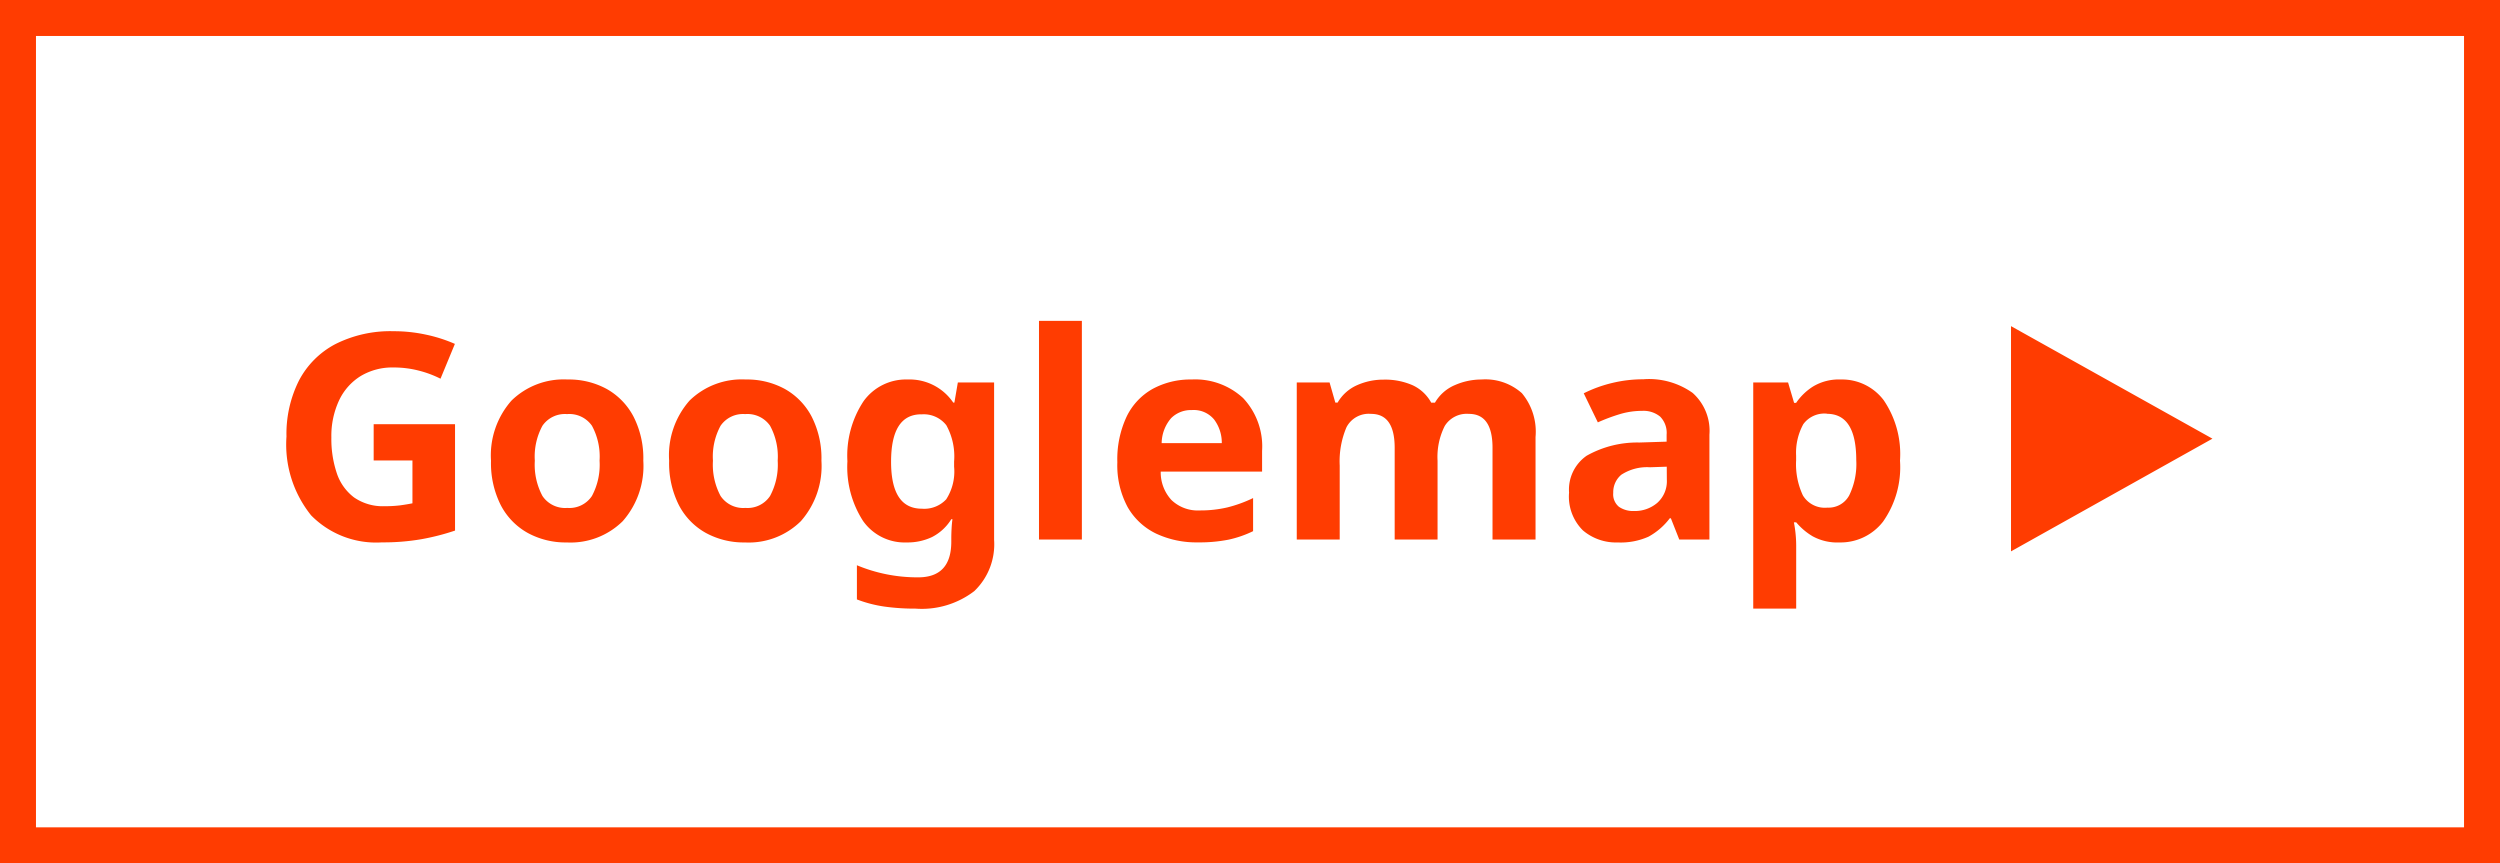
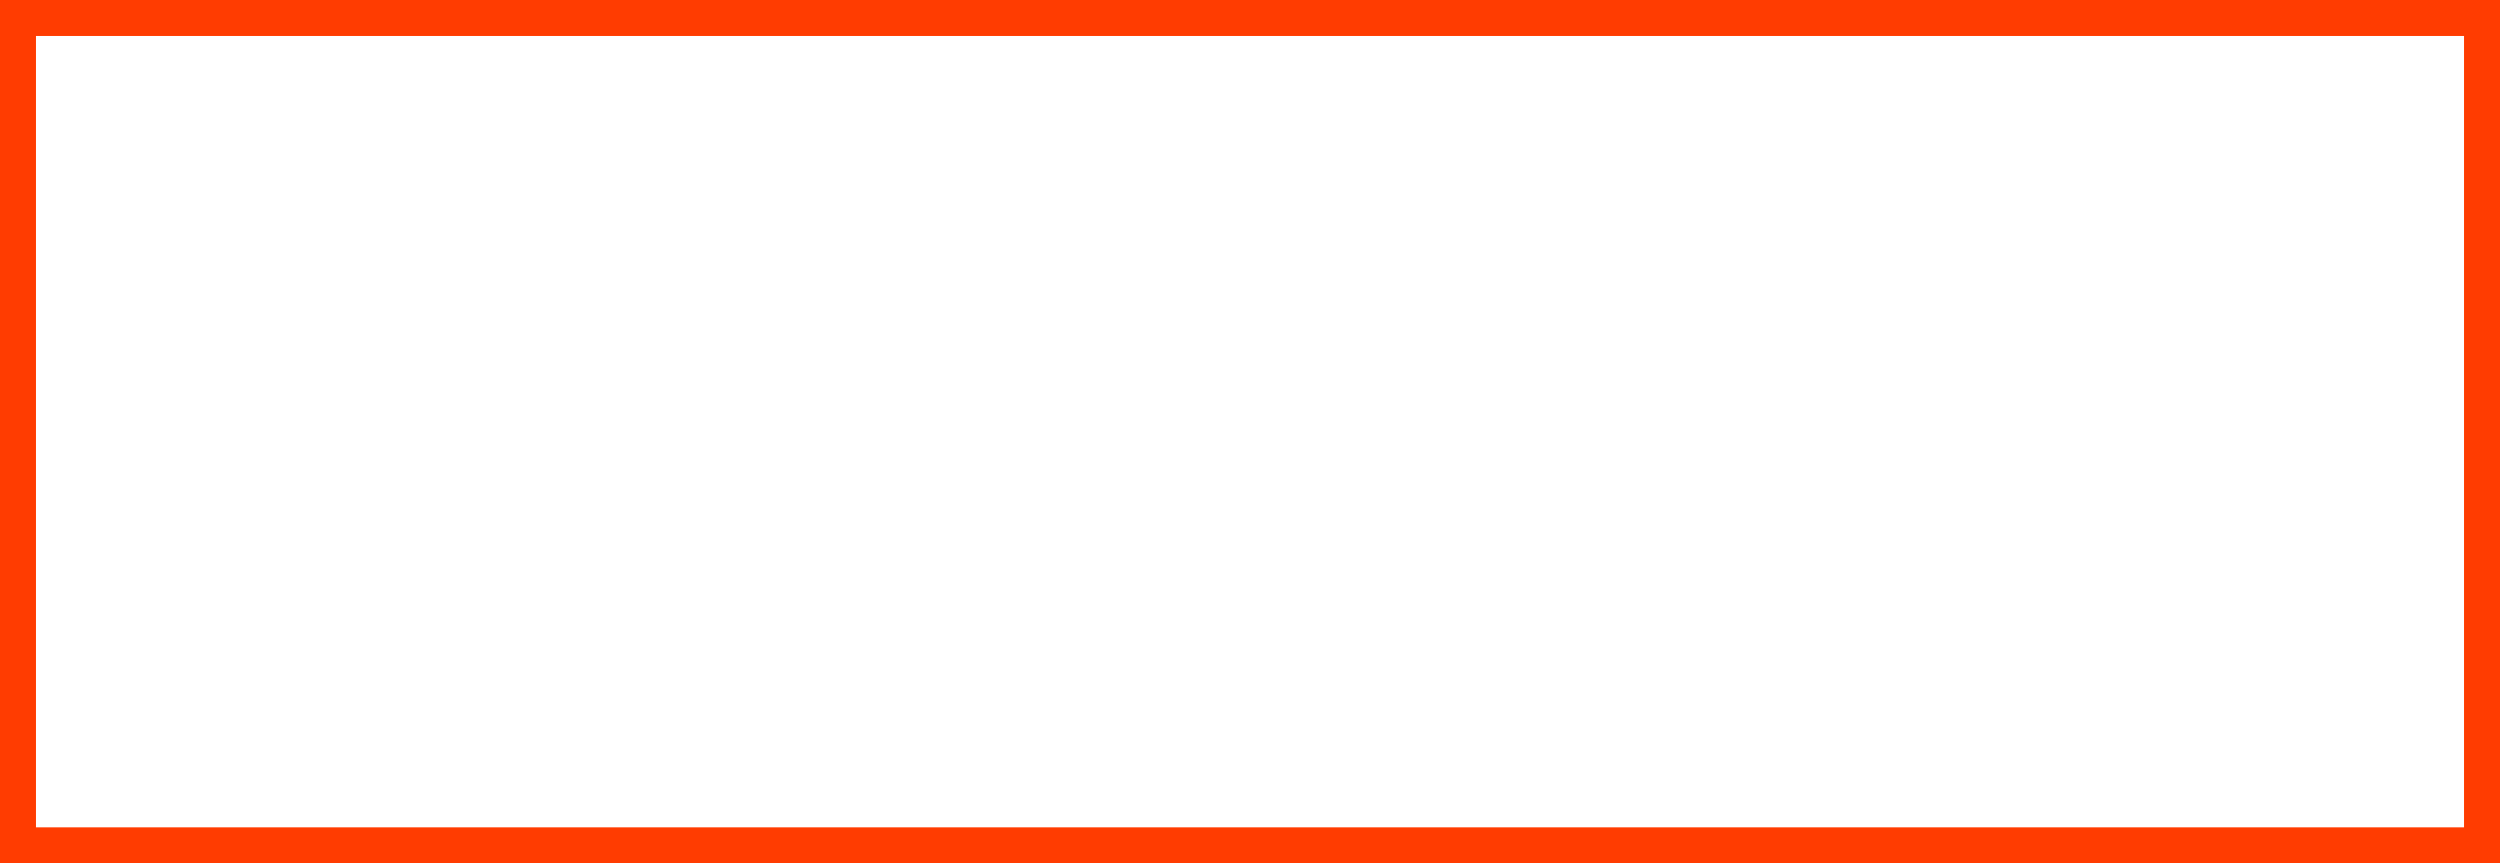
<svg xmlns="http://www.w3.org/2000/svg" width="139" height="48" viewBox="0 0 139 48">
  <g id="グループ_111" data-name="グループ 111" transform="translate(-784 -5508)">
    <rect id="長方形_115" data-name="長方形 115" width="139" height="48" transform="translate(784 5508)" fill="#fff" />
    <path id="長方形_115_-_アウトライン" data-name="長方形 115 - アウトライン" d="M2,2V46H137V2H2M0,0H139V48H0Z" transform="translate(784 5508)" fill="#ff3c01" />
-     <path id="パス_497" data-name="パス 497" d="M5.776,10.584H10.3V16.5a13,13,0,0,1-1.872.48,12.414,12.414,0,0,1-2.192.176,5.066,5.066,0,0,1-3.936-1.5A6.281,6.281,0,0,1,.928,11.272a6.6,6.6,0,0,1,.688-3.1A4.8,4.8,0,0,1,3.64,6.136,6.784,6.784,0,0,1,6.9,5.416a8.382,8.382,0,0,1,1.792.192,8.28,8.28,0,0,1,1.6.512l-.8,1.936a5.856,5.856,0,0,0-1.2-.448A5.536,5.536,0,0,0,6.88,7.432a3.412,3.412,0,0,0-1.832.48,3.177,3.177,0,0,0-1.2,1.36,4.667,4.667,0,0,0-.424,2.048,5.964,5.964,0,0,0,.3,1.984,2.785,2.785,0,0,0,.96,1.352,2.8,2.8,0,0,0,1.712.488,6.544,6.544,0,0,0,.864-.048q.352-.048.672-.112V12.6H5.776Zm14.992,2.032a4.639,4.639,0,0,1-1.144,3.36,4.125,4.125,0,0,1-3.112,1.184,4.394,4.394,0,0,1-2.168-.528,3.731,3.731,0,0,1-1.5-1.544,5.178,5.178,0,0,1-.544-2.472A4.6,4.6,0,0,1,13.44,9.272,4.151,4.151,0,0,1,16.56,8.1a4.382,4.382,0,0,1,2.176.528,3.757,3.757,0,0,1,1.488,1.536A5.093,5.093,0,0,1,20.768,12.616Zm-6.032,0a3.676,3.676,0,0,0,.424,1.96,1.517,1.517,0,0,0,1.384.664,1.5,1.5,0,0,0,1.368-.664,3.676,3.676,0,0,0,.424-1.96,3.589,3.589,0,0,0-.424-1.944,1.53,1.53,0,0,0-1.384-.648,1.514,1.514,0,0,0-1.368.648A3.589,3.589,0,0,0,14.736,12.616Zm15.936,0a4.639,4.639,0,0,1-1.144,3.36,4.125,4.125,0,0,1-3.112,1.184,4.394,4.394,0,0,1-2.168-.528,3.731,3.731,0,0,1-1.5-1.544,5.178,5.178,0,0,1-.544-2.472,4.6,4.6,0,0,1,1.136-3.344A4.151,4.151,0,0,1,26.464,8.1a4.382,4.382,0,0,1,2.176.528,3.757,3.757,0,0,1,1.488,1.536A5.093,5.093,0,0,1,30.672,12.616Zm-6.032,0a3.676,3.676,0,0,0,.424,1.96,1.517,1.517,0,0,0,1.384.664,1.5,1.5,0,0,0,1.368-.664,3.676,3.676,0,0,0,.424-1.96,3.589,3.589,0,0,0-.424-1.944,1.53,1.53,0,0,0-1.384-.648,1.514,1.514,0,0,0-1.368.648A3.589,3.589,0,0,0,24.64,12.616ZM35.472,8.1A2.932,2.932,0,0,1,38,9.384h.064l.192-1.12h2.016v8.752a3.6,3.6,0,0,1-1.1,2.848,4.793,4.793,0,0,1-3.264.976,12.315,12.315,0,0,1-1.72-.112,7.073,7.073,0,0,1-1.544-.4v-1.9a8.711,8.711,0,0,0,3.408.672q1.84,0,1.84-1.984v-.176q0-.256.016-.552t.048-.52h-.064a2.7,2.7,0,0,1-1.072.992,3.173,3.173,0,0,1-1.408.3,2.834,2.834,0,0,1-2.424-1.192,5.533,5.533,0,0,1-.872-3.32,5.489,5.489,0,0,1,.9-3.344A2.906,2.906,0,0,1,35.472,8.1Zm.752,1.936q-1.68,0-1.68,2.64,0,2.608,1.712,2.608a1.673,1.673,0,0,0,1.352-.52,2.854,2.854,0,0,0,.44-1.816v-.288a3.579,3.579,0,0,0-.432-2.016A1.589,1.589,0,0,0,36.224,10.04ZM45.152,17H42.768V4.84h2.384Zm6.1-8.9a3.921,3.921,0,0,1,2.864,1.032,3.919,3.919,0,0,1,1.056,2.936v1.152H49.536a2.266,2.266,0,0,0,.6,1.584,2.113,2.113,0,0,0,1.576.576,6.51,6.51,0,0,0,1.528-.168,7.3,7.3,0,0,0,1.432-.52v1.84a5.961,5.961,0,0,1-1.36.472,8.248,8.248,0,0,1-1.712.152,5.262,5.262,0,0,1-2.32-.488A3.638,3.638,0,0,1,47.7,15.2a4.9,4.9,0,0,1-.576-2.5,5.584,5.584,0,0,1,.52-2.544,3.517,3.517,0,0,1,1.448-1.536A4.4,4.4,0,0,1,51.248,8.1Zm.016,1.7a1.559,1.559,0,0,0-1.152.448,2.171,2.171,0,0,0-.528,1.392h3.344a2.157,2.157,0,0,0-.424-1.312A1.469,1.469,0,0,0,51.264,9.8Zm16.1-1.7a3.049,3.049,0,0,1,2.248.76,3.344,3.344,0,0,1,.76,2.44V17H67.984V11.9q0-1.888-1.312-1.888a1.438,1.438,0,0,0-1.344.672,3.825,3.825,0,0,0-.4,1.936V17H62.544V11.9q0-1.888-1.312-1.888a1.394,1.394,0,0,0-1.368.744,4.85,4.85,0,0,0-.376,2.136V17H57.1V8.264h1.824l.32,1.12h.128a2.342,2.342,0,0,1,1.1-.976,3.581,3.581,0,0,1,1.448-.3,3.8,3.8,0,0,1,1.624.312,2.264,2.264,0,0,1,1.032.968h.208A2.329,2.329,0,0,1,65.9,8.408,3.694,3.694,0,0,1,67.36,8.1Zm9.04-.016a4.184,4.184,0,0,1,2.7.76,2.822,2.822,0,0,1,.936,2.328V17H78.368L77.9,15.816H77.84a3.713,3.713,0,0,1-1.184,1.024,3.8,3.8,0,0,1-1.712.32,2.833,2.833,0,0,1-1.936-.672,2.643,2.643,0,0,1-.768-2.1,2.293,2.293,0,0,1,.976-2.048,5.723,5.723,0,0,1,2.928-.736l1.52-.048v-.384a1.283,1.283,0,0,0-.36-1.008,1.453,1.453,0,0,0-1-.32,4.285,4.285,0,0,0-1.248.184,10.243,10.243,0,0,0-1.216.456l-.784-1.616A7.271,7.271,0,0,1,74.608,8.3,7.361,7.361,0,0,1,76.4,8.088Zm1.264,4.864-.928.032a2.623,2.623,0,0,0-1.6.416,1.263,1.263,0,0,0-.448,1.008.894.894,0,0,0,.32.776,1.384,1.384,0,0,0,.832.232,1.914,1.914,0,0,0,1.3-.456,1.61,1.61,0,0,0,.528-1.288ZM87.344,8.1a2.9,2.9,0,0,1,2.384,1.144,5.316,5.316,0,0,1,.912,3.368,5.249,5.249,0,0,1-.944,3.392A2.985,2.985,0,0,1,87.28,17.16a2.855,2.855,0,0,1-1.5-.344,3.572,3.572,0,0,1-.912-.776h-.128a6.847,6.847,0,0,1,.128,1.28v3.52H82.48V8.264h1.936L84.752,9.4h.112a3.218,3.218,0,0,1,.944-.912A2.778,2.778,0,0,1,87.344,8.1Zm-.768,1.9a1.451,1.451,0,0,0-1.312.584,3.306,3.306,0,0,0-.4,1.752V12.6a4.08,4.08,0,0,0,.376,1.944,1.424,1.424,0,0,0,1.368.68,1.3,1.3,0,0,0,1.208-.68,3.979,3.979,0,0,0,.392-1.96Q88.208,10.008,86.576,10.008Zm21.436,1.39-11.2,6.266V5.133Z" transform="translate(799 5521)" fill="#ff3c01" />
  </g>
</svg>